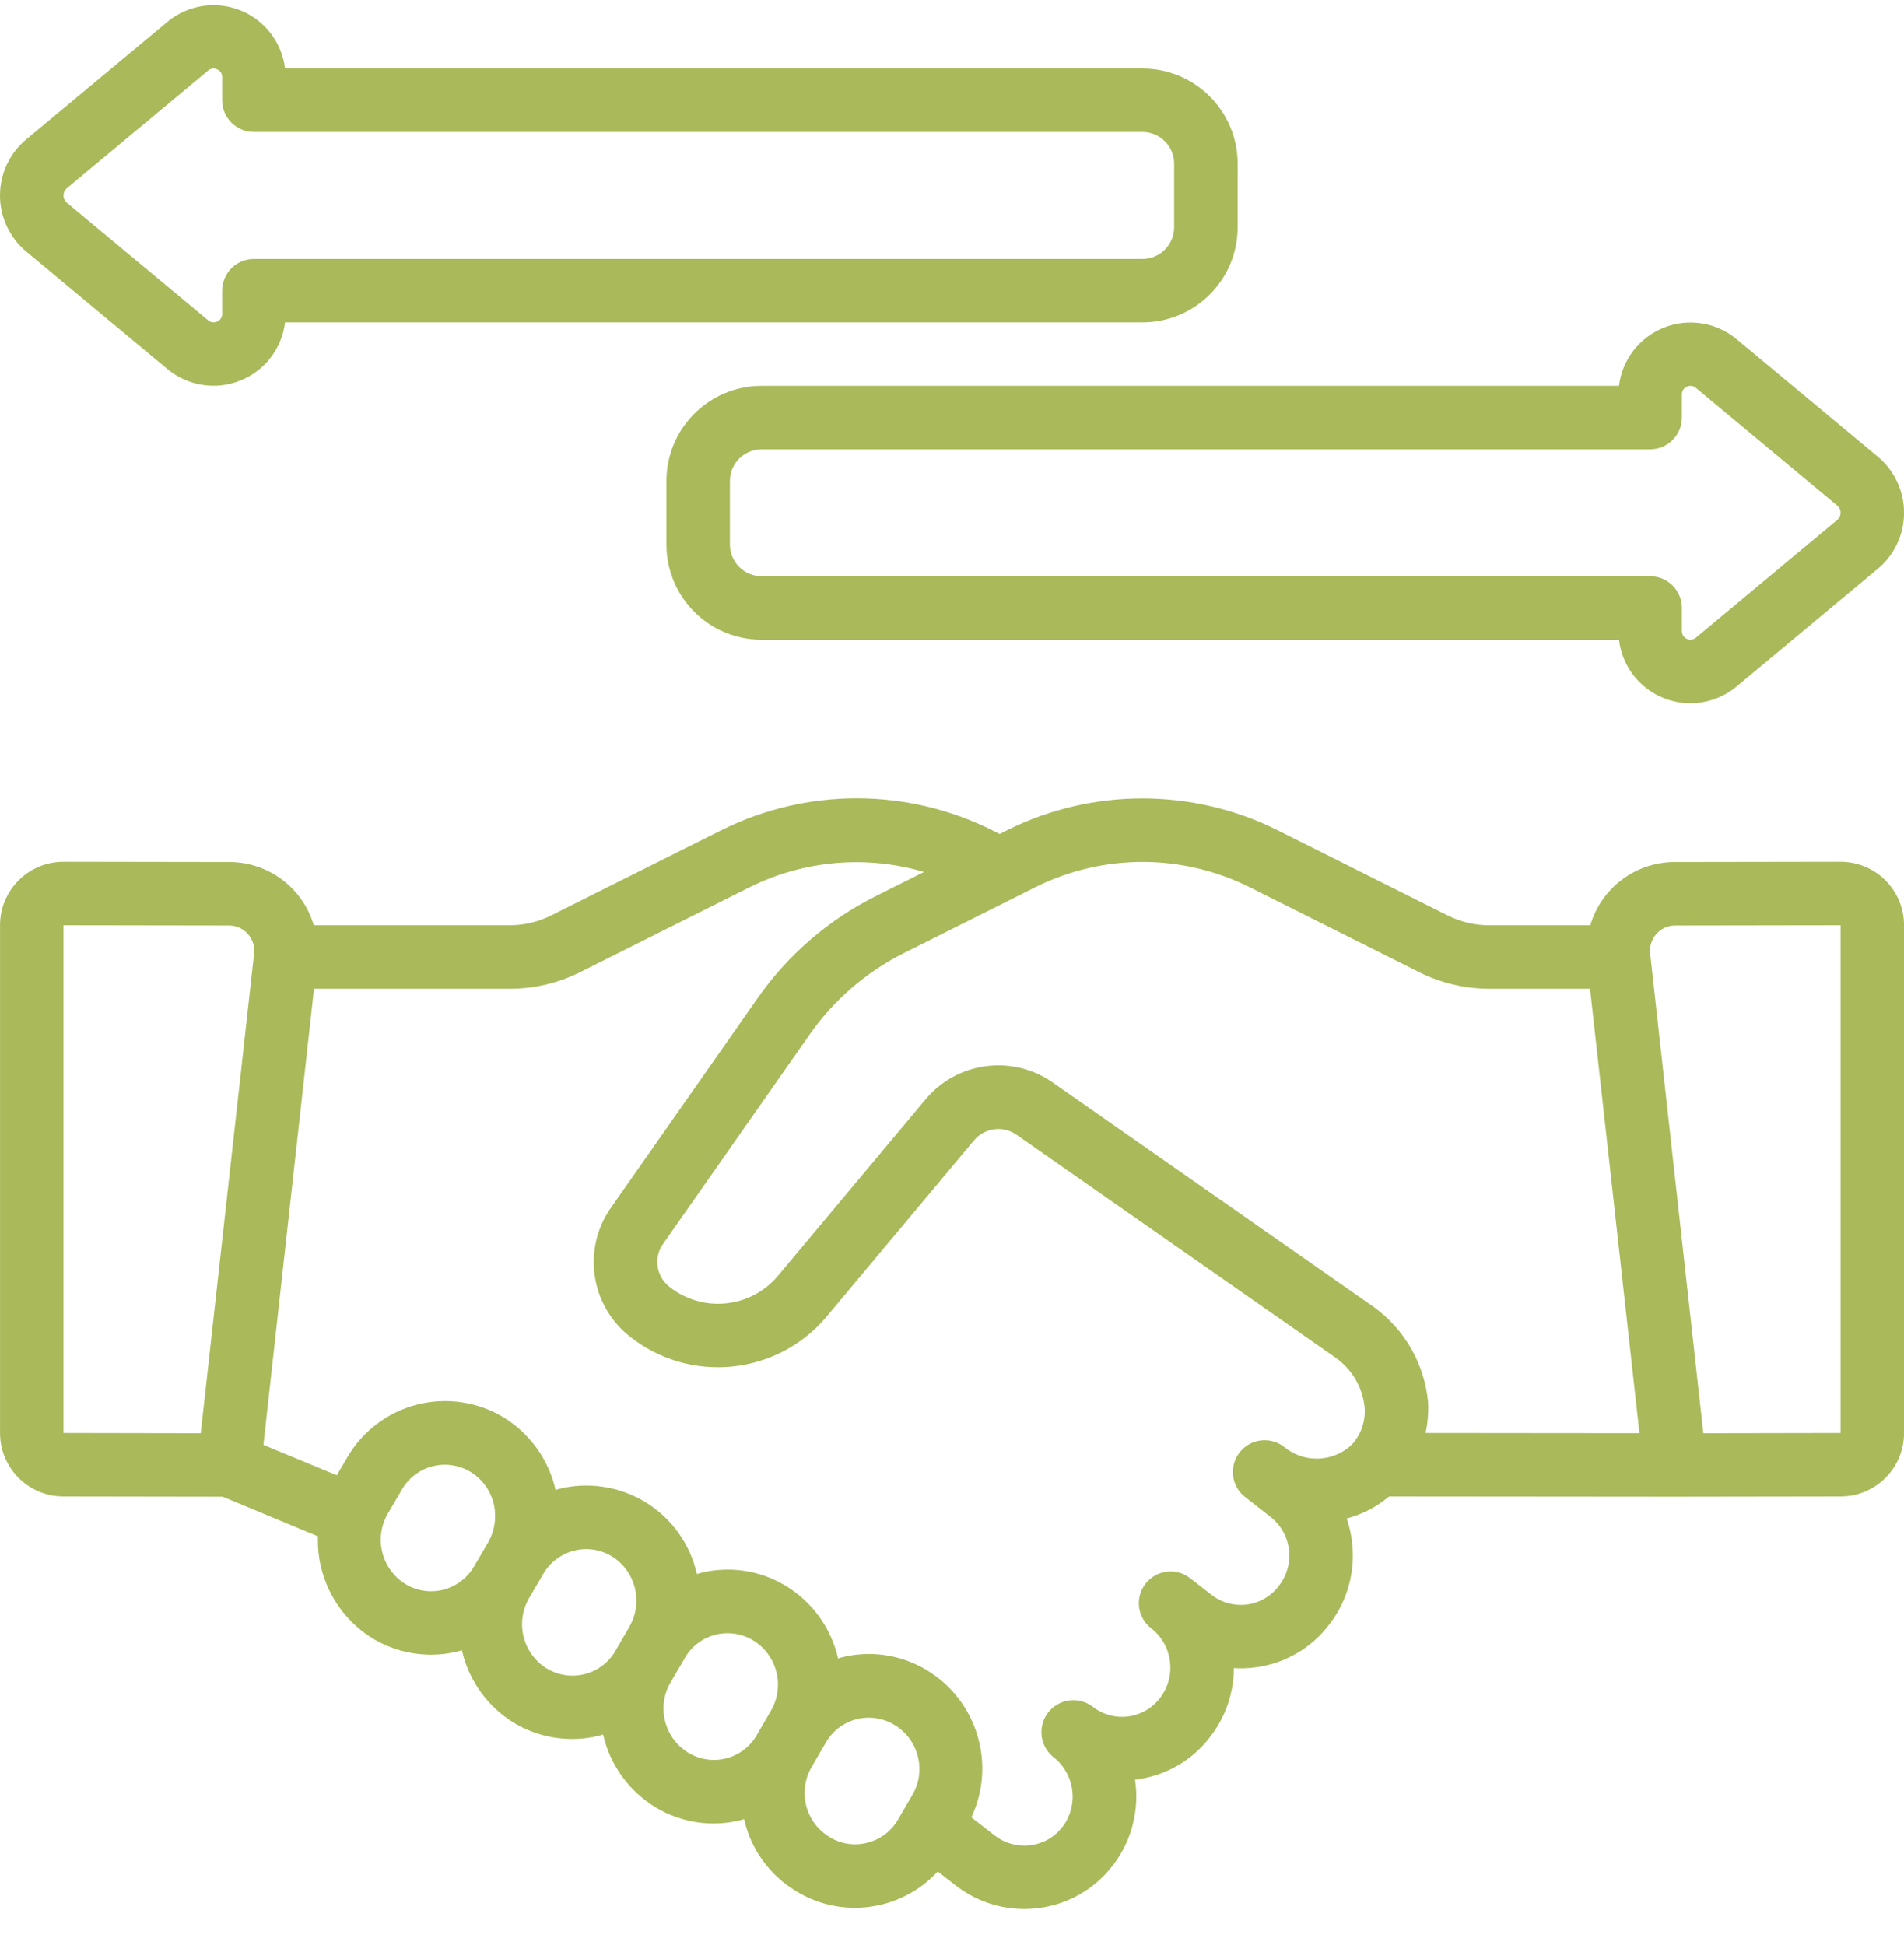
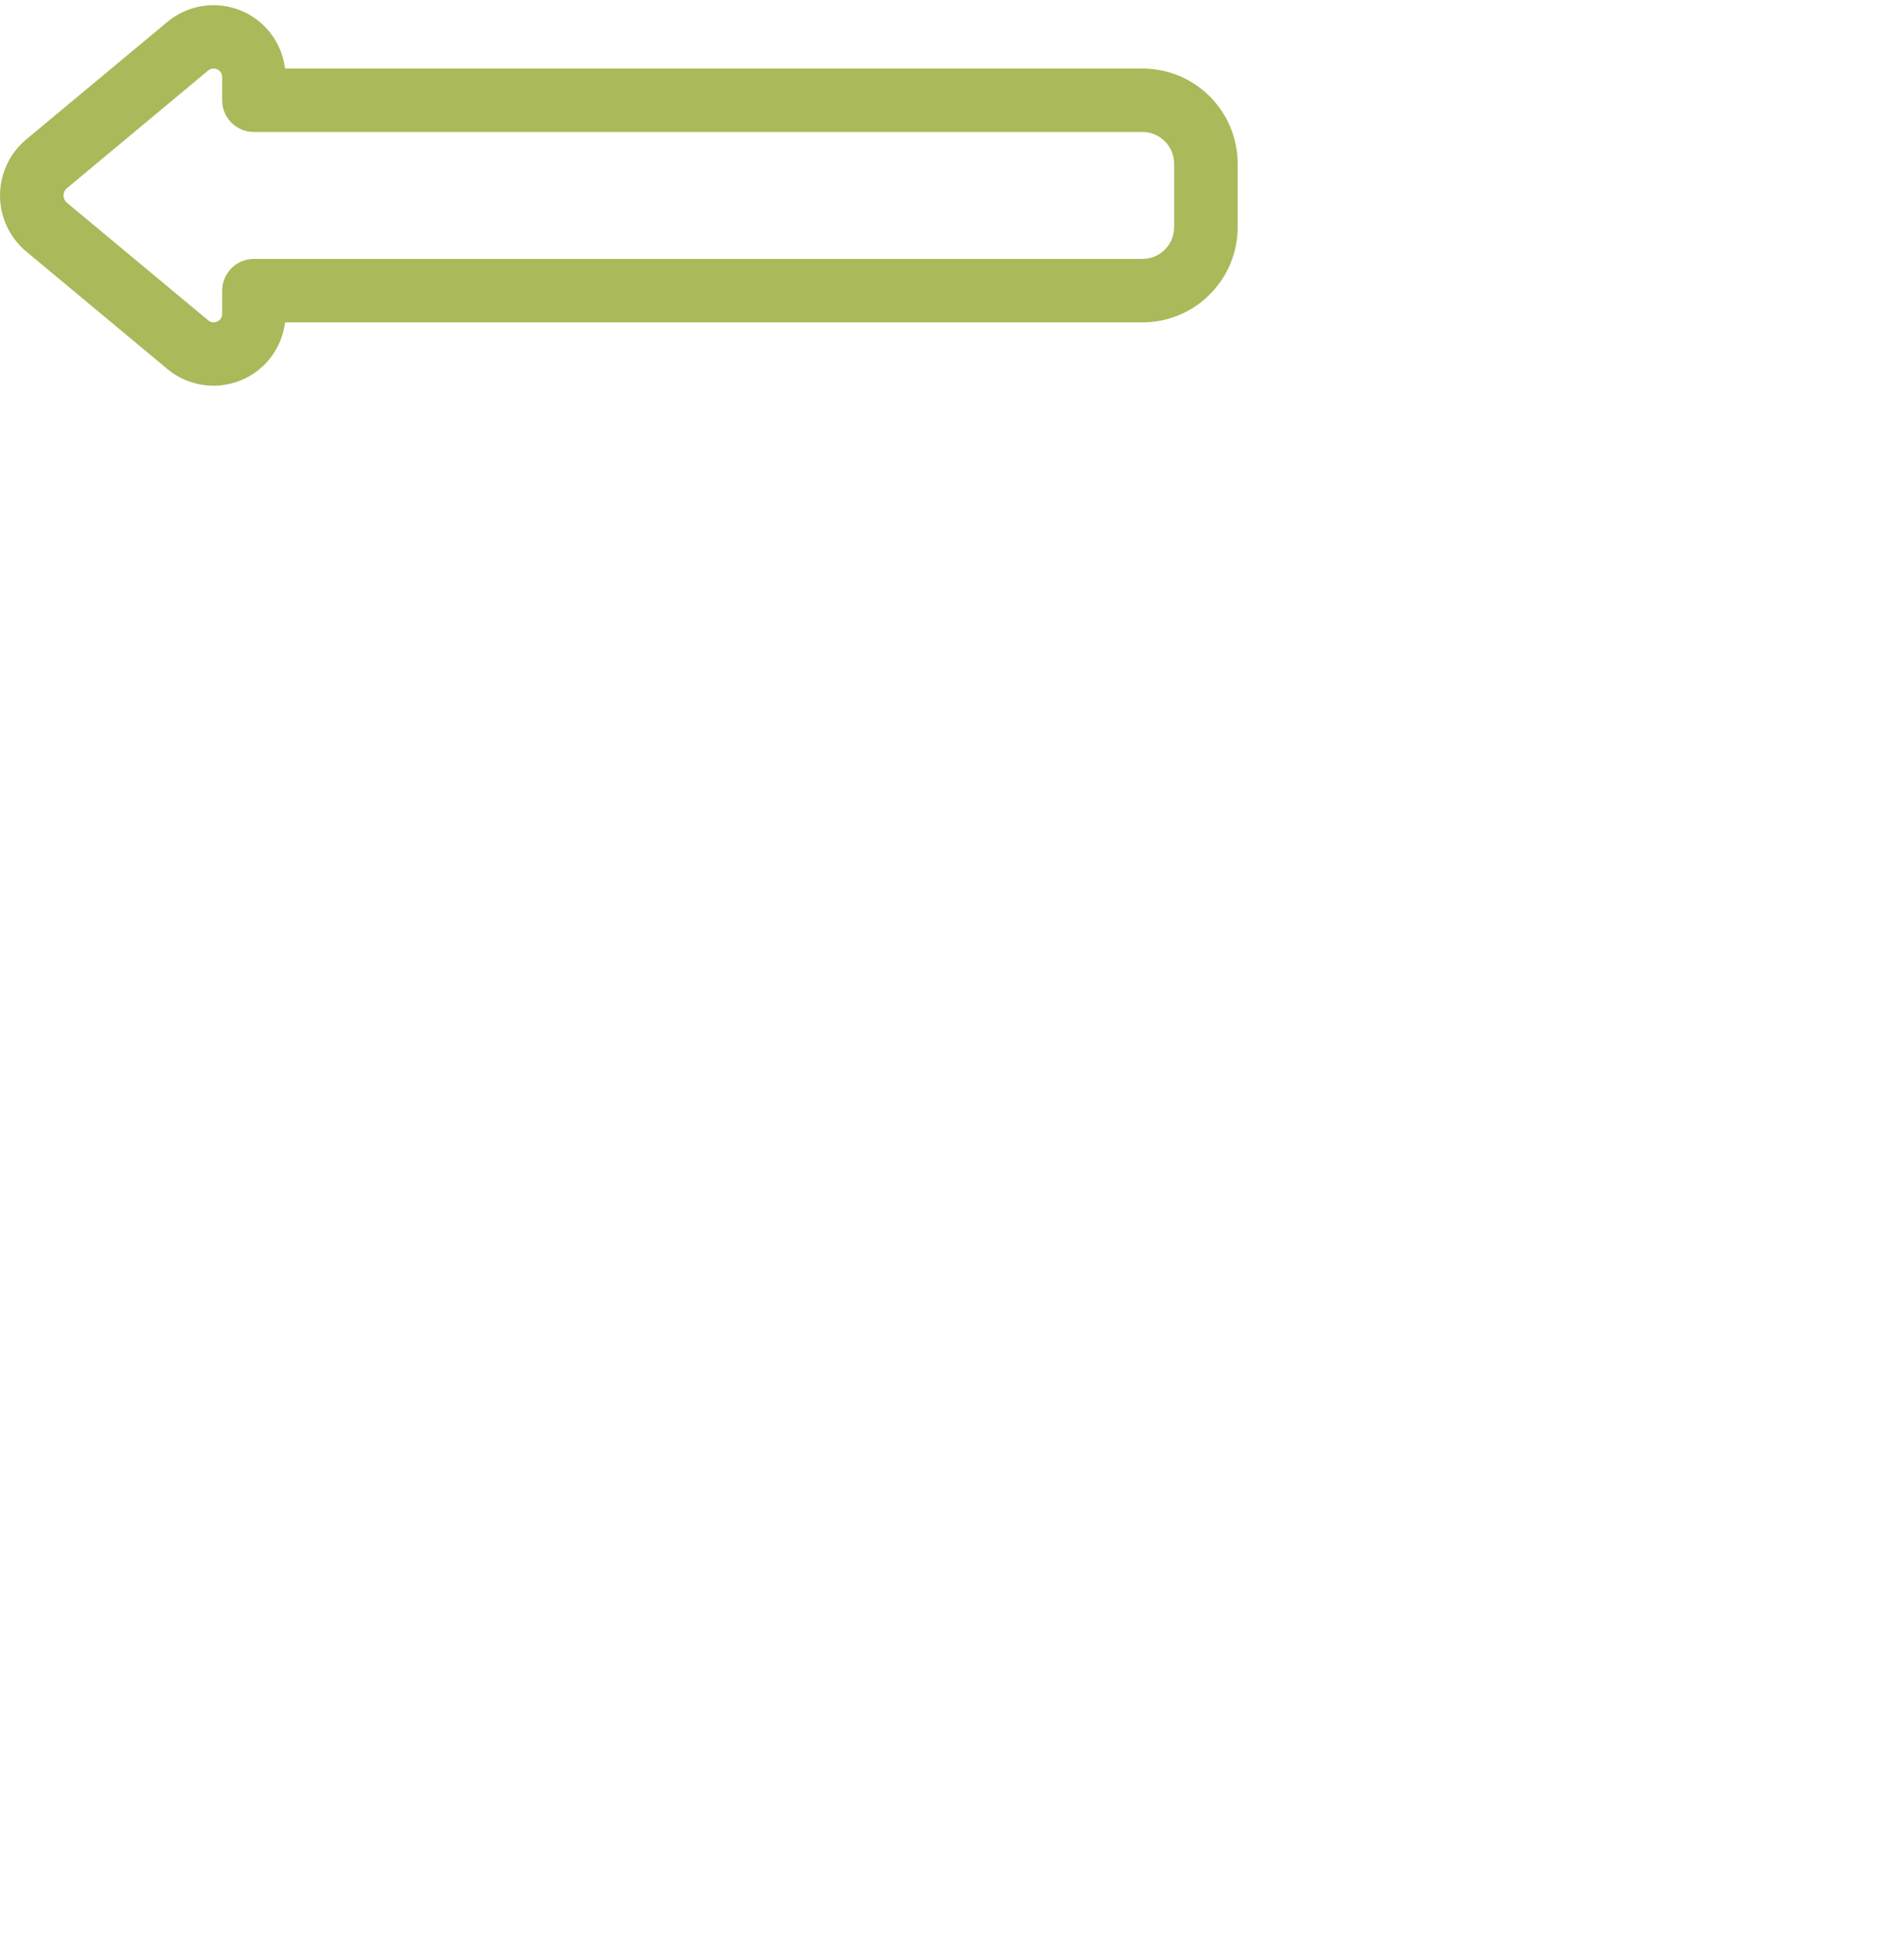
<svg xmlns="http://www.w3.org/2000/svg" width="46" height="47" viewBox="0 0 46 47" fill="none">
  <path d="M4.045 8.917C4.535 9.325 5.208 9.432 5.801 9.197C6.393 8.962 6.81 8.422 6.887 7.789H27.601C28.871 7.789 29.901 6.759 29.901 5.489V3.956C29.901 2.685 28.871 1.656 27.601 1.656H6.887C6.81 1.023 6.393 0.483 5.801 0.248C5.209 0.013 4.536 0.12 4.046 0.527L0.62 3.38C0.225 3.716 -0.001 4.209 5.80885e-06 4.727C0.001 5.245 0.231 5.737 0.627 6.071L4.045 8.917ZM1.611 4.552L5.028 1.705C5.063 1.674 5.109 1.656 5.156 1.656C5.187 1.656 5.218 1.663 5.247 1.676C5.322 1.708 5.37 1.783 5.367 1.864V2.422C5.367 2.846 5.711 3.189 6.134 3.189H27.601C28.024 3.189 28.367 3.532 28.367 3.956V5.489C28.367 5.912 28.024 6.256 27.601 6.256H6.134C5.711 6.256 5.367 6.599 5.367 7.022V7.58C5.37 7.662 5.323 7.736 5.249 7.768C5.176 7.803 5.089 7.792 5.029 7.739L1.616 4.898C1.564 4.854 1.534 4.79 1.534 4.722C1.534 4.657 1.562 4.595 1.611 4.552Z" fill="#AAB95A" />
-   <path d="M41.956 8.195C41.467 7.787 40.793 7.679 40.2 7.915C39.608 8.15 39.191 8.69 39.114 9.322H18.401C17.13 9.322 16.101 10.352 16.101 11.622V13.156C16.101 14.426 17.13 15.456 18.401 15.456H39.114C39.189 16.09 39.605 16.632 40.199 16.867C40.792 17.103 41.466 16.994 41.956 16.584L45.381 13.731C45.776 13.395 46.003 12.903 46.001 12.384C46 11.866 45.771 11.374 45.374 11.04L41.956 8.195ZM44.391 12.559L40.972 15.407C40.91 15.458 40.825 15.469 40.752 15.435C40.68 15.4 40.634 15.327 40.634 15.247V14.689C40.634 14.266 40.291 13.922 39.867 13.922H18.401C17.977 13.922 17.634 13.579 17.634 13.156V11.622C17.634 11.199 17.977 10.856 18.401 10.856H39.867C40.291 10.856 40.634 10.512 40.634 10.089V9.531C40.631 9.45 40.678 9.375 40.753 9.343C40.825 9.307 40.912 9.319 40.973 9.372L44.384 12.213C44.436 12.257 44.467 12.321 44.467 12.389C44.468 12.454 44.44 12.516 44.391 12.559Z" fill="#AAB95A" />
-   <path d="M44.467 20.822L40.469 20.828C39.523 20.826 38.688 21.448 38.421 22.356H35.988C35.633 22.357 35.284 22.274 34.967 22.115L30.845 20.049C28.799 19.038 26.398 19.038 24.352 20.049L24.15 20.151L23.945 20.047C21.898 19.035 19.498 19.035 17.452 20.047L13.331 22.111C13.016 22.272 12.667 22.355 12.313 22.356H7.581C7.313 21.448 6.48 20.826 5.534 20.828L1.534 20.822C0.687 20.822 0.001 21.509 0.001 22.356V34.622C0.001 35.469 0.687 36.156 1.534 36.156L5.382 36.162L7.682 37.12C7.647 38.125 8.156 39.07 9.014 39.593C9.436 39.845 9.919 39.979 10.411 39.98C10.643 39.979 10.875 39.95 11.101 39.891C11.12 39.886 11.139 39.876 11.159 39.869C11.324 40.605 11.782 41.242 12.428 41.633C12.85 41.884 13.332 42.017 13.823 42.016C14.056 42.016 14.288 41.986 14.513 41.927C14.533 41.922 14.55 41.912 14.57 41.906C14.737 42.643 15.197 43.28 15.845 43.67C16.47 44.046 17.22 44.154 17.925 43.968C17.943 43.963 17.959 43.954 17.977 43.95C18.139 44.675 18.59 45.303 19.226 45.687L19.237 45.693L19.259 45.707C19.679 45.96 20.16 46.094 20.651 46.094C20.884 46.094 21.116 46.064 21.341 46.006C21.846 45.875 22.302 45.601 22.655 45.216L23.102 45.563C23.572 45.926 24.149 46.123 24.743 46.123C24.866 46.123 24.989 46.115 25.111 46.098C25.805 46.007 26.435 45.646 26.866 45.094C26.878 45.08 26.89 45.065 26.901 45.05C27.344 44.464 27.532 43.724 27.422 42.997L27.456 42.994C28.168 42.903 28.813 42.529 29.244 41.956C29.609 41.483 29.808 40.903 29.809 40.305C29.983 40.315 30.157 40.309 30.33 40.286C31.04 40.195 31.684 39.821 32.115 39.249C32.484 38.774 32.684 38.189 32.684 37.588C32.684 37.281 32.634 36.977 32.535 36.687C32.912 36.59 33.262 36.408 33.559 36.156L40.459 36.162H40.464L44.467 36.156C45.314 36.156 46.001 35.469 46.001 34.622V22.356C46.001 21.509 45.314 20.822 44.467 20.822ZM30.164 21.423L34.277 23.484C34.808 23.751 35.394 23.89 35.988 23.889H38.415L39.609 34.627L34.441 34.622C34.495 34.375 34.516 34.12 34.501 33.867C34.413 32.955 33.939 32.123 33.197 31.584L25.454 26.168C24.475 25.467 23.12 25.643 22.353 26.571L18.793 30.829C18.132 31.613 16.966 31.727 16.166 31.086C15.984 30.941 15.879 30.721 15.88 30.489C15.88 30.33 15.931 30.175 16.025 30.047L19.56 24.995C20.145 24.159 20.93 23.482 21.843 23.025L25.035 21.426C26.651 20.627 28.547 20.626 30.164 21.423ZM1.534 22.356L5.534 22.362C5.707 22.362 5.872 22.436 5.987 22.565C6.103 22.694 6.158 22.866 6.139 23.038L4.85 34.628L1.534 34.622V22.356ZM9.802 38.277C9.219 37.92 9.026 37.164 9.369 36.572L9.707 35.993C9.868 35.712 10.136 35.508 10.449 35.427C10.548 35.402 10.649 35.389 10.751 35.389C10.967 35.39 11.179 35.449 11.364 35.56C11.74 35.786 11.967 36.195 11.961 36.633C11.962 36.854 11.905 37.071 11.796 37.262L11.457 37.84C11.296 38.121 11.029 38.326 10.716 38.408C10.406 38.489 10.076 38.442 9.802 38.277ZM13.215 40.317C12.632 39.96 12.44 39.204 12.783 38.612L13.122 38.032C13.283 37.752 13.55 37.548 13.863 37.467C13.961 37.441 14.063 37.428 14.165 37.428C14.381 37.428 14.593 37.487 14.778 37.599C15.349 37.952 15.543 38.691 15.219 39.279V39.284L14.872 39.882L14.867 39.891C14.706 40.167 14.441 40.368 14.132 40.448C13.822 40.528 13.493 40.481 13.218 40.317H13.215ZM16.637 42.353C16.054 42.003 15.858 41.252 16.194 40.661L16.2 40.652L16.539 40.072C16.545 40.063 16.549 40.053 16.553 40.044C16.715 39.772 16.978 39.575 17.284 39.498C17.591 39.42 17.916 39.467 18.188 39.629C18.773 39.981 18.969 40.738 18.628 41.33L18.28 41.928C18.12 42.204 17.856 42.404 17.547 42.484C17.239 42.564 16.911 42.517 16.637 42.353ZM20.961 44.521C20.652 44.602 20.324 44.556 20.051 44.39L20.04 44.383C19.461 44.035 19.267 43.288 19.604 42.702L19.819 42.331L19.956 42.095C20.171 41.728 20.563 41.502 20.988 41.502C21.207 41.502 21.422 41.563 21.61 41.676C22.191 42.025 22.385 42.775 22.046 43.362L21.691 43.971C21.53 44.246 21.266 44.444 20.957 44.521H20.961ZM31.024 34.959C30.69 34.698 30.208 34.758 29.948 35.092C29.687 35.425 29.746 35.907 30.08 36.168L30.687 36.643C30.938 36.836 31.102 37.122 31.141 37.436C31.18 37.75 31.093 38.067 30.897 38.316C30.712 38.564 30.435 38.726 30.128 38.767C29.822 38.807 29.512 38.723 29.268 38.532L28.765 38.14C28.758 38.134 28.751 38.129 28.744 38.124C28.409 37.87 27.933 37.933 27.675 38.265C27.418 38.597 27.475 39.074 27.804 39.335L27.817 39.345C28.335 39.754 28.428 40.504 28.025 41.027C27.839 41.272 27.562 41.432 27.257 41.472C26.952 41.512 26.644 41.428 26.402 41.239C26.17 41.059 25.856 41.028 25.594 41.157C25.354 41.274 25.192 41.507 25.165 41.772C25.137 42.037 25.249 42.298 25.46 42.461C25.959 42.86 26.063 43.577 25.698 44.101L25.67 44.135C25.485 44.381 25.209 44.542 24.904 44.581C24.596 44.623 24.284 44.541 24.037 44.351L23.468 43.909C24.073 42.621 23.607 41.084 22.387 40.351C21.763 39.974 21.013 39.866 20.307 40.052C20.287 40.057 20.269 40.068 20.248 40.073C20.082 39.336 19.622 38.699 18.974 38.31C18.349 37.934 17.599 37.827 16.894 38.012C16.874 38.017 16.857 38.027 16.837 38.032C16.676 37.309 16.227 36.681 15.594 36.294C14.961 35.907 14.198 35.794 13.48 35.979C13.46 35.985 13.443 35.995 13.423 36.001C13.257 35.265 12.799 34.628 12.154 34.237C11.526 33.862 10.773 33.755 10.065 33.939C9.357 34.123 8.752 34.584 8.387 35.217L8.137 35.644L6.364 34.909L7.586 23.889H12.313C12.906 23.89 13.491 23.752 14.021 23.486L18.133 21.426C19.436 20.785 20.932 20.658 22.325 21.068L21.155 21.654C20.014 22.225 19.033 23.073 18.302 24.119L14.771 29.164C14.064 30.155 14.255 31.526 15.207 32.285C16.66 33.446 18.774 33.236 19.97 31.812L23.527 27.558C23.785 27.244 24.242 27.186 24.57 27.424L32.289 32.819C32.67 33.095 32.916 33.519 32.967 33.986C33 34.323 32.887 34.658 32.657 34.906C32.204 35.333 31.504 35.355 31.024 34.959ZM44.467 34.622L41.152 34.628L39.867 23.038C39.848 22.866 39.903 22.693 40.019 22.564C40.135 22.435 40.3 22.361 40.474 22.362L44.467 22.356V34.622Z" fill="#AAB95A" />
</svg>